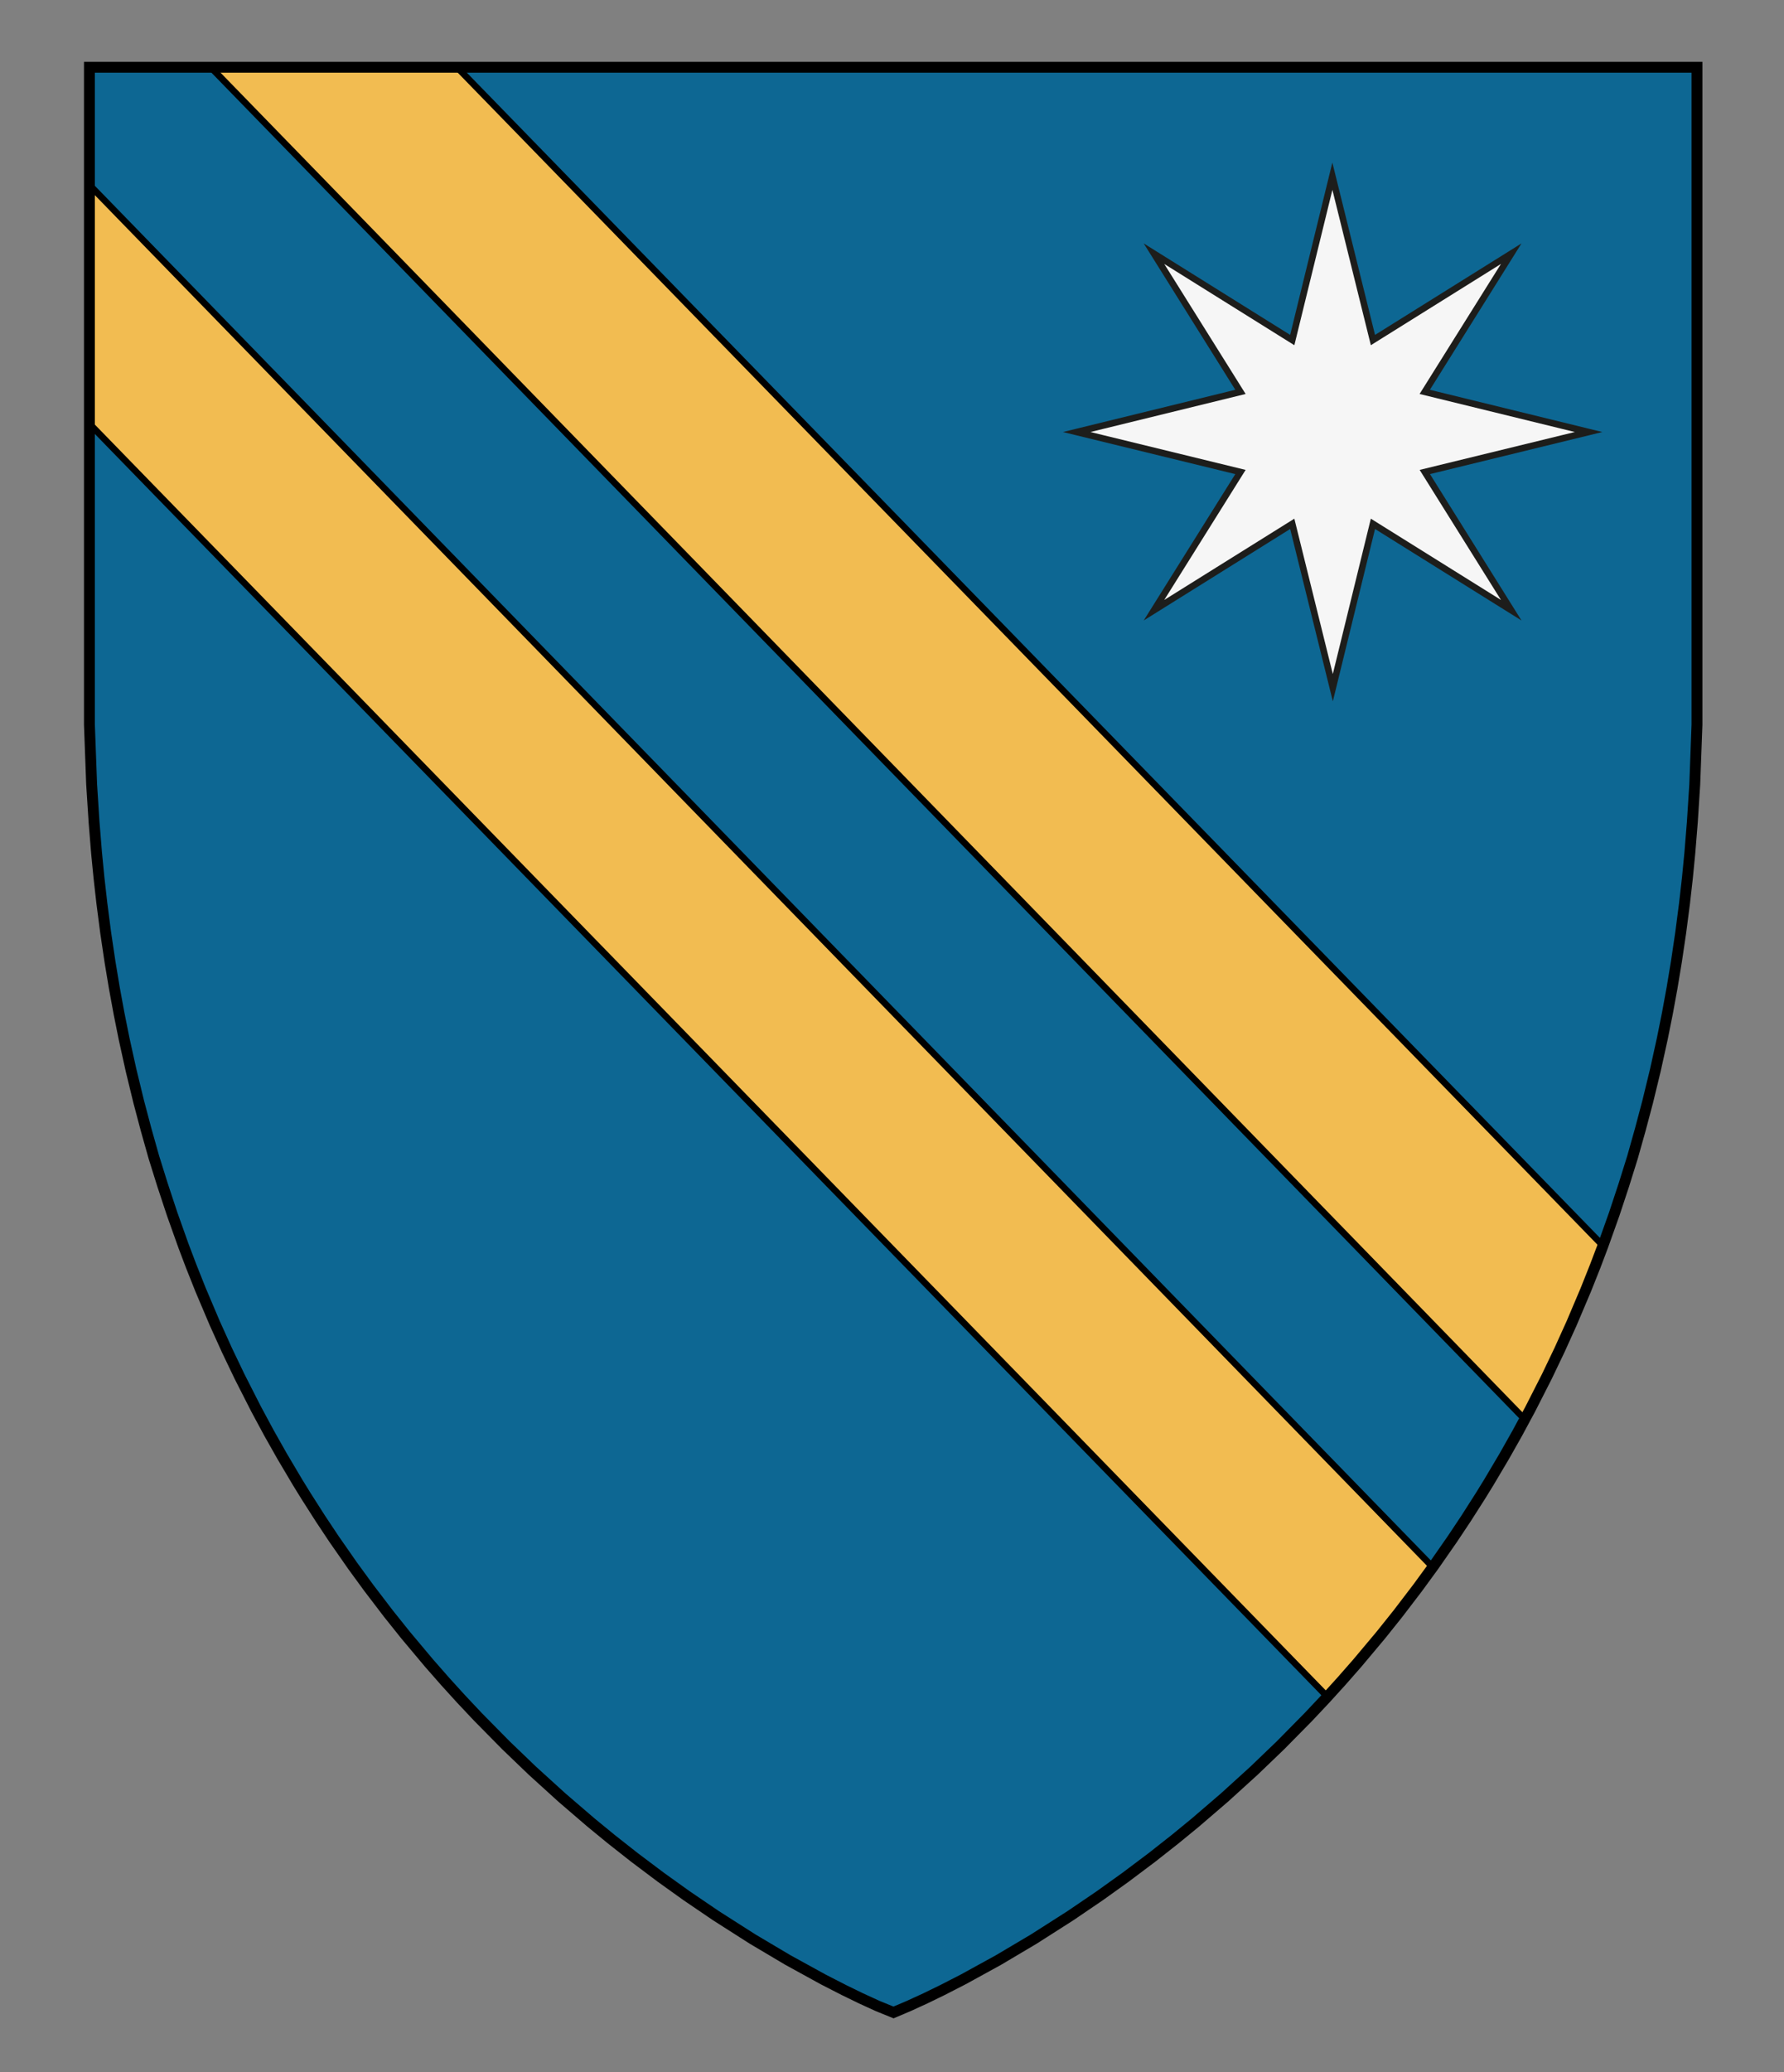
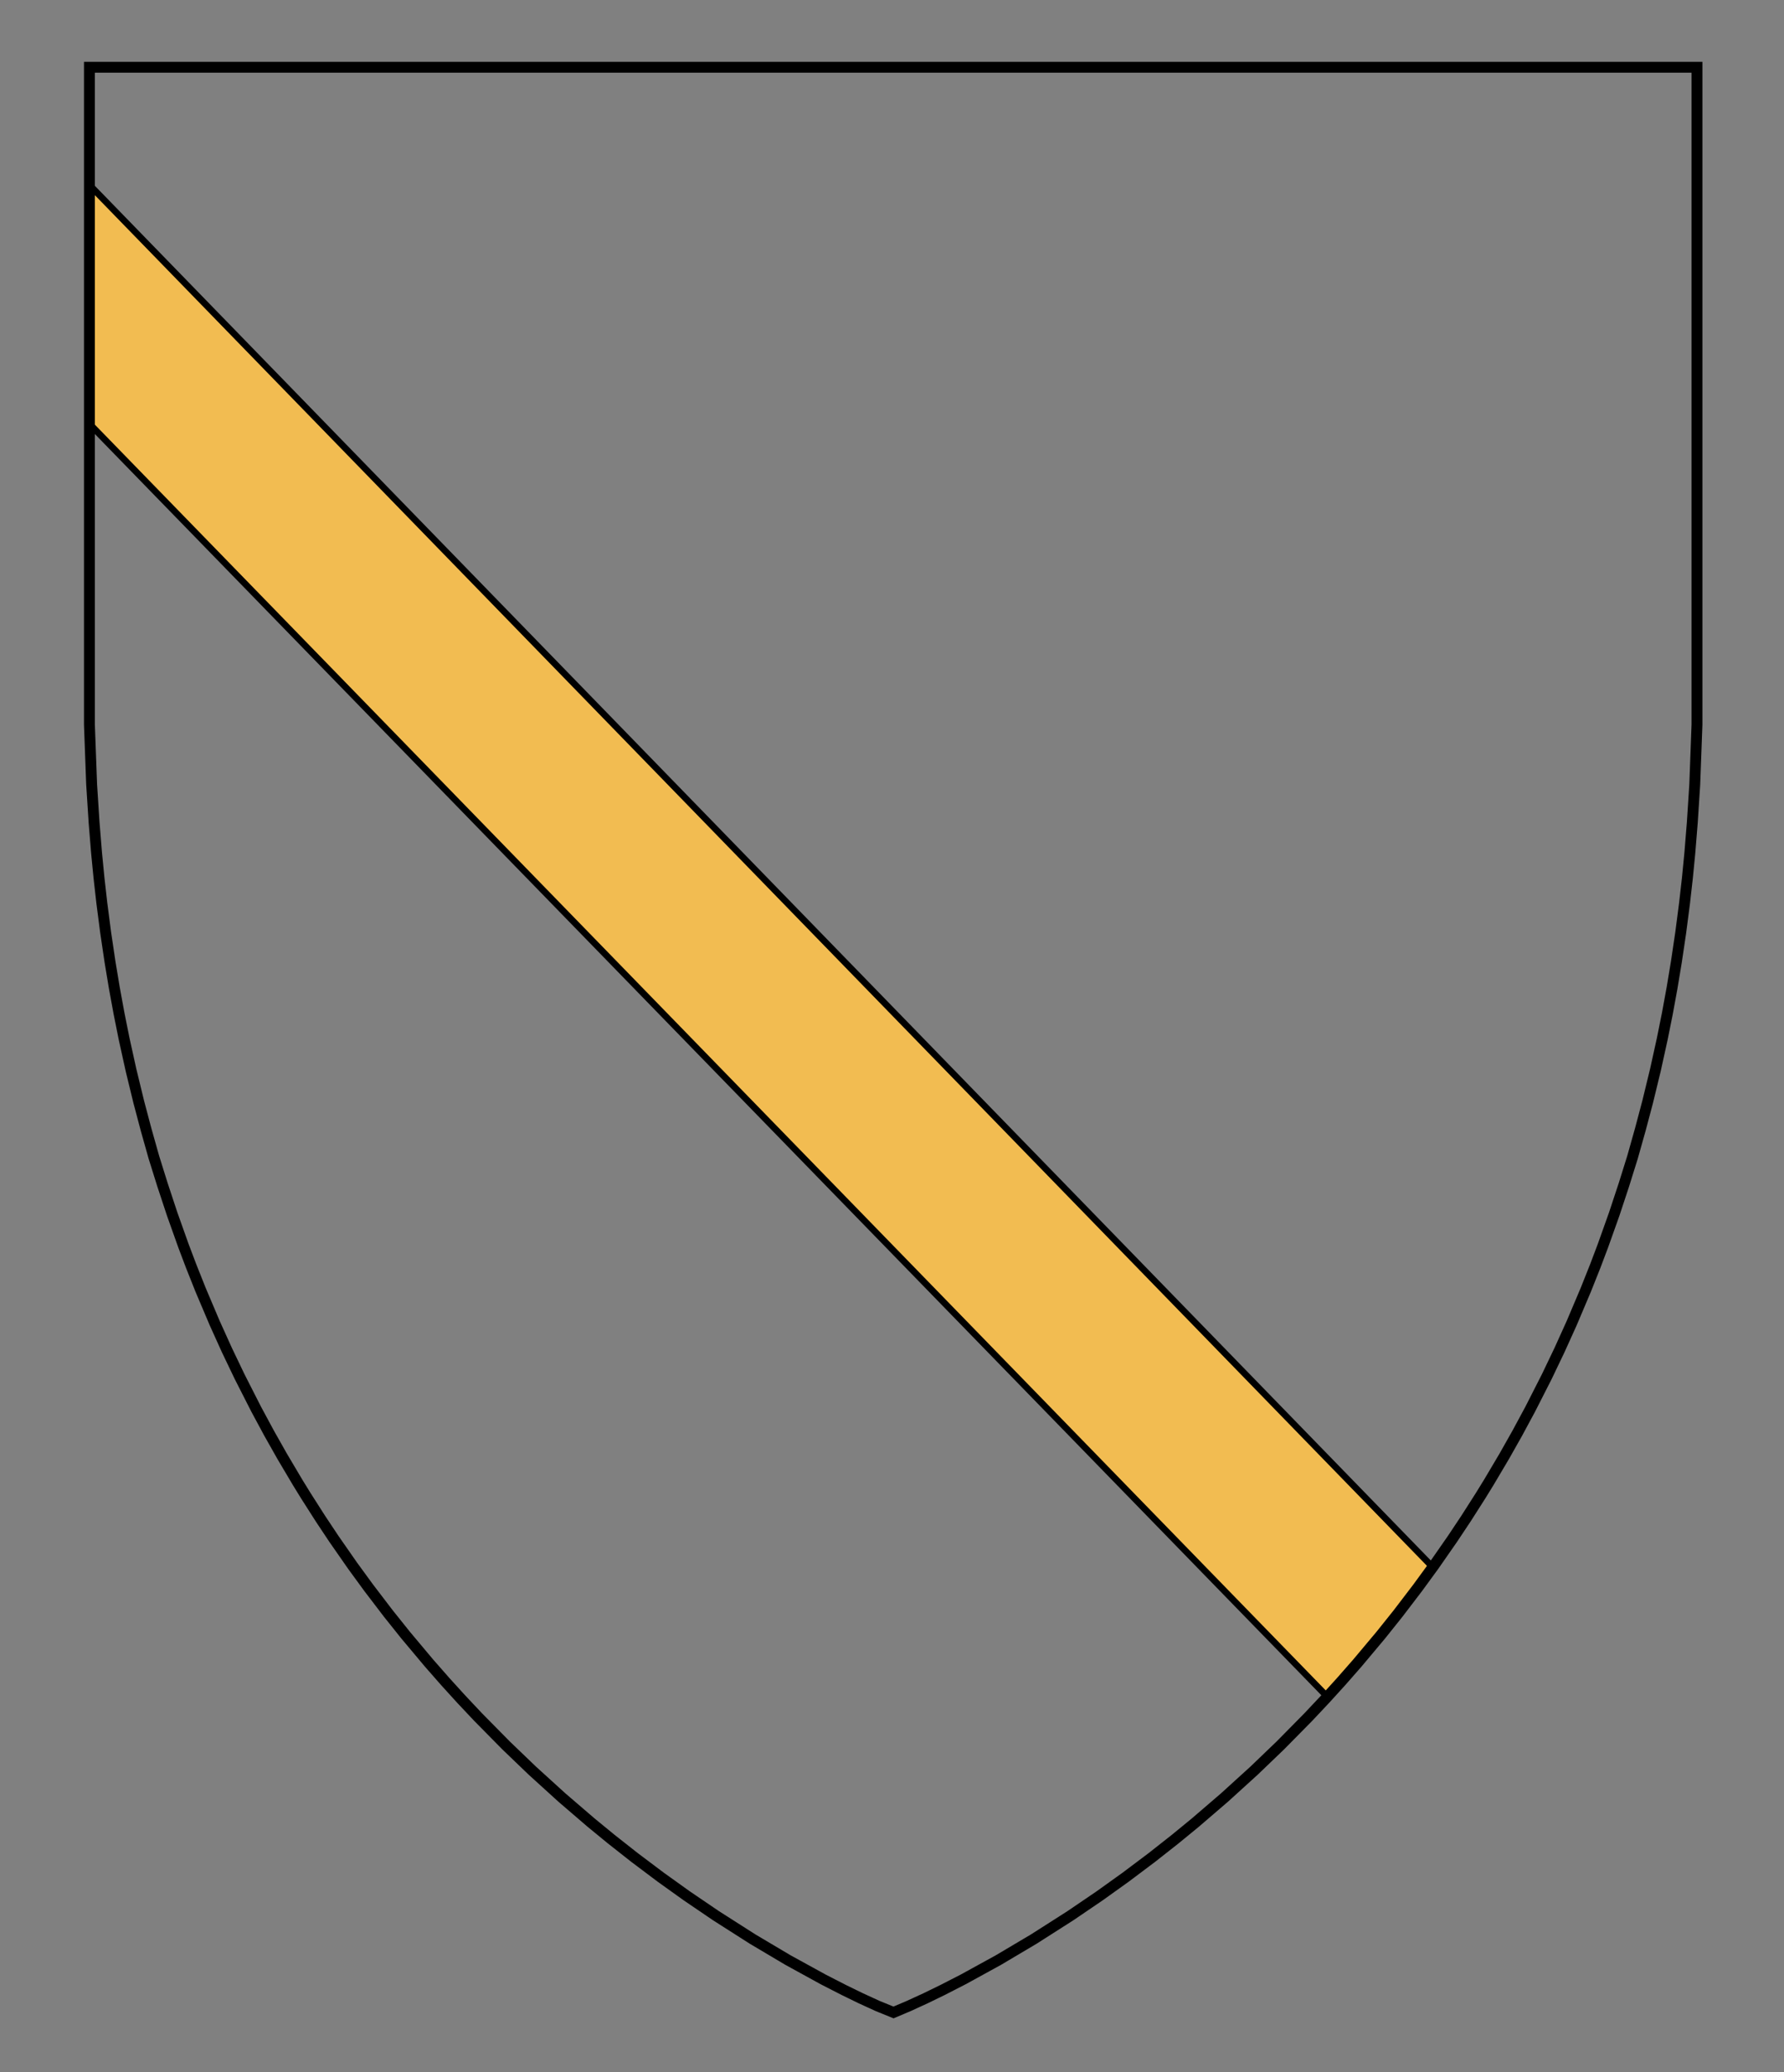
<svg xmlns="http://www.w3.org/2000/svg" xmlns:ns1="http://www.inkscape.org/namespaces/inkscape" xmlns:ns2="http://sodipodi.sourceforge.net/DTD/sodipodi-0.dtd" version="1.1" id="Layer_1" x="0px" y="0px" width="820px" height="952px" viewBox="0 0 820 952" enable-background="new 0 0 820 952" xml:space="preserve" ns1:version="0.92.2 (5c3e80d, 2017-08-06)" ns2:docname="Gravina1.svg">
  <rect x="0" y="0" width="820" height="952" fill="#808080" stroke="none" />
  <defs id="defs17" />
  <ns2:namedview pagecolor="#ffffff" bordercolor="#666666" borderopacity="1" objecttolerance="10" gridtolerance="10" guidetolerance="10" ns1:pageopacity="0" ns1:pageshadow="2" ns1:window-width="640" ns1:window-height="480" id="namedview15" showgrid="false" ns1:zoom="0.24789916" ns1:cx="410" ns1:cy="476" ns1:window-x="0" ns1:window-y="0" ns1:window-maximized="0" ns1:current-layer="Layer_1" />
  <g id="g99">
    <g id="g3">
-       <polygon style="fill:#0d6793" id="polygon5" points="442.712,909.332 458.905,900.44 475.176,890.79 492.008,880.053 505.439,870.924 517.325,862.415 529.428,853.323 540.177,844.862 549.428,837.278 562.826,825.767 576.447,813.392 588.479,801.847 601.385,788.763 609.259,780.396 616.475,772.457 623.923,763.969 634.676,751.149 642.53,741.326 651.604,729.449 659.016,719.303 667.616,706.95 673.852,697.586 680.509,687.156 684.299,681.007 691.438,668.964 697.447,658.324 703.379,647.319 711.005,632.333 716.823,620.176 722.388,607.887 728.908,592.508 733.25,581.61 736.784,572.265 741.984,557.676 746.439,544.199 750.365,531.64 753.948,518.928 757.308,506.275 760.887,491.567 764.071,477.121 766.395,465.565 768.541,453.862 770.534,441.862 772.535,428.381 774.285,414.896 775.598,403.312 776.719,391.833 777.861,377.749 778.979,360.396 779.395,349.209 780,332.9 780,30.9 41.101,30.9 41.101,332.9 41.706,349.209 42.122,360.396 43.237,377.749 44.382,391.833 45.503,403.312 46.812,414.896 48.562,428.381 50.562,441.862 52.56,453.862 54.707,465.565 57.027,477.121 60.214,491.567 63.793,506.275 67.149,518.928 70.731,531.64 74.659,544.199 79.115,557.676 84.312,572.265 87.851,581.61 92.188,592.508 98.713,607.887 104.274,620.176 110.096,632.333 117.722,647.319 123.65,658.324 129.661,668.964 136.802,681.007 140.592,687.156 147.25,697.586 153.479,706.95 162.085,719.303 169.495,729.449 178.567,741.326 186.425,751.149 197.178,763.969 204.626,772.457 211.842,780.396 219.716,788.763 232.622,801.847 244.65,813.392 258.271,825.767 271.673,837.278 280.924,844.862 291.673,853.323 303.771,862.415 315.657,870.924 329.093,880.053 345.925,890.79 362.193,900.44 378.389,909.332 387.924,914.22 395.73,918.021 403.438,921.551 410.698,924.5 417.661,921.551 425.365,918.021 433.177,914.22 " />
+       </g>
+     <g id="g89">
+       <path style="fill:#f2bc51;stroke:#000000;stroke-width:3;stroke-miterlimit:10" ns1:connector-curvature="0" id="path11" d="M 41.396,85.237 v 109.66 c 0.301,0.327 0.586,0.661 0.895,0.986 l 568.117,583.899 6.361,-7 7.448,-8.488 10.753,-12.815 7.854,-9.823 9.073,-11.877 6.963,-9.534 z" stroke-miterlimit="10" />
    </g>
-     <g id="g89">
-       <polygon style="fill:#f2bc51;stroke:#000000;stroke-width:3;stroke-miterlimit:10" id="polygon9" points="733.246,581.615 736.783,572.267 736.787,572.255 210.104,30.942 209.914,30.9 96.81,30.9 96.872,30.914 700.843,652.029 703.381,647.322 711.007,632.336 716.823,620.179 722.386,607.891 728.907,592.511 " stroke-miterlimit="10" />
-       <path style="fill:#f2bc51;stroke:#000000;stroke-width:3;stroke-miterlimit:10" ns1:connector-curvature="0" id="path11" d="M 41.396,85.237 C 41.294,85.13 41.2,85.019 41.101,84.912 v 109.66 c 0.301,0.327 0.586,0.661 0.895,0.986 l 568.117,583.899 6.361,-7 7.448,-8.488 10.753,-12.815 7.854,-9.823 9.073,-11.877 6.963,-9.534 z" stroke-miterlimit="10" />
-     </g>
-     <path stroke-miterlimit="10" d="m 570.168,180.028 -39.752,-63.492 63.562,39.683 18.438,-75.276 18.645,75.276 63.561,-39.683 -39.752,63.492 75.311,18.438 -75.276,18.368 39.718,63.492 -63.561,-39.683 -18.438,75.276 -18.645,-75.276 -63.562,39.683 39.752,-63.492 -75.276,-18.368 z" id="path3810" ns1:connector-curvature="0" style="fill:#f6f6f6;stroke:#1d1d1b;stroke-width:3;stroke-miterlimit:10" />
    <g id="g13">
      <polygon style="fill:none;stroke:#000000;stroke-width:5;stroke-miterlimit:10" id="polygon15" points="442.712,909.332 458.905,900.44 475.176,890.79 492.008,880.053 505.439,870.924 517.325,862.415 529.428,853.323 540.177,844.862 549.428,837.278 562.826,825.767 576.447,813.392 588.479,801.847 601.385,788.763 609.259,780.396 616.475,772.457 623.923,763.969 634.676,751.149 642.53,741.326 651.604,729.449 659.016,719.303 667.616,706.95 673.852,697.586 680.509,687.156 684.299,681.007 691.438,668.964 697.447,658.324 703.379,647.319 711.005,632.333 716.823,620.176 722.388,607.887 728.908,592.508 733.25,581.61 736.784,572.265 741.984,557.676 746.439,544.199 750.365,531.64 753.948,518.928 757.308,506.275 760.887,491.567 764.071,477.121 766.395,465.565 768.541,453.862 770.534,441.862 772.535,428.381 774.285,414.896 775.598,403.312 776.719,391.833 777.861,377.749 778.979,360.396 779.395,349.209 780,332.9 780,30.9 41.101,30.9 41.101,332.9 41.706,349.209 42.122,360.396 43.237,377.749 44.382,391.833 45.503,403.312 46.812,414.896 48.562,428.381 50.562,441.862 52.56,453.862 54.707,465.565 57.027,477.121 60.214,491.567 63.793,506.275 67.149,518.928 70.731,531.64 74.659,544.199 79.115,557.676 84.312,572.265 87.851,581.61 92.188,592.508 98.713,607.887 104.274,620.176 110.096,632.333 117.722,647.319 123.65,658.324 129.661,668.964 136.802,681.007 140.592,687.156 147.25,697.586 153.479,706.95 162.085,719.303 169.495,729.449 178.567,741.326 186.425,751.149 197.178,763.969 204.626,772.457 211.842,780.396 219.716,788.763 232.622,801.847 244.65,813.392 258.271,825.767 271.673,837.278 280.924,844.862 291.673,853.323 303.771,862.415 315.657,870.924 329.093,880.053 345.925,890.79 362.193,900.44 378.389,909.332 387.924,914.22 395.73,918.021 403.438,921.551 410.698,924.5 417.661,921.551 425.365,918.021 433.177,914.22 " stroke-miterlimit="10" />
    </g>
  </g>
</svg>